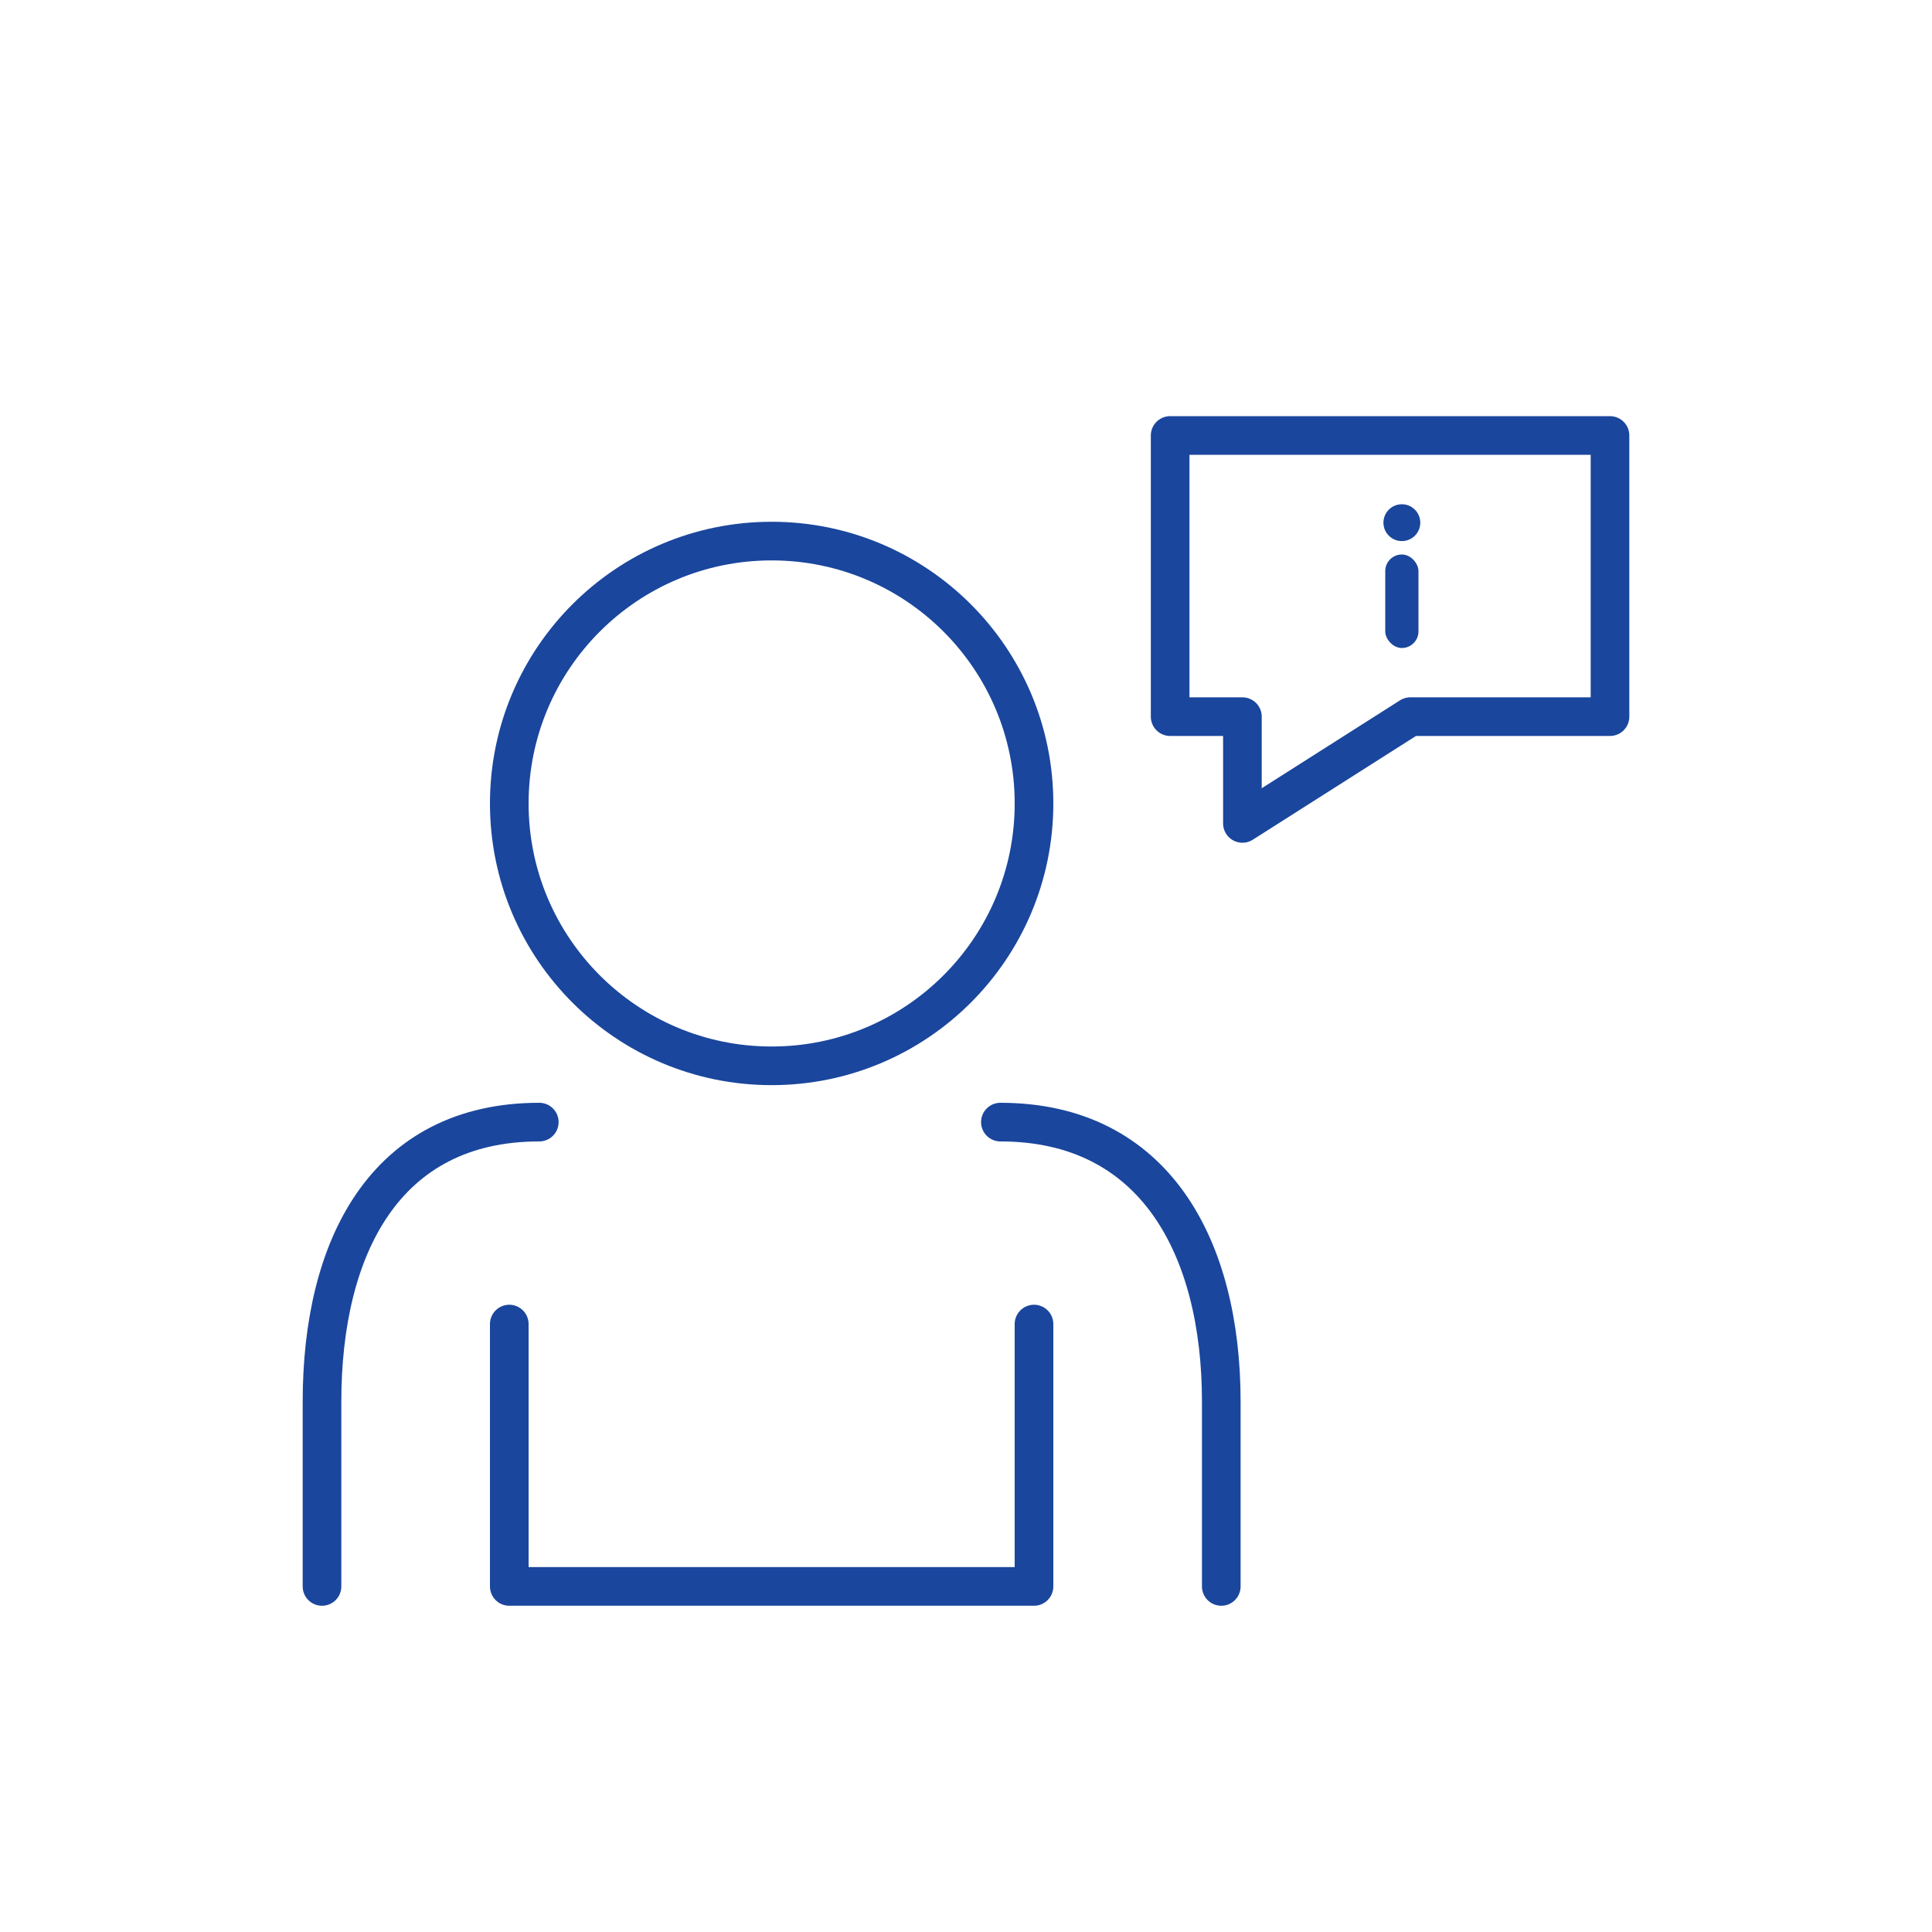
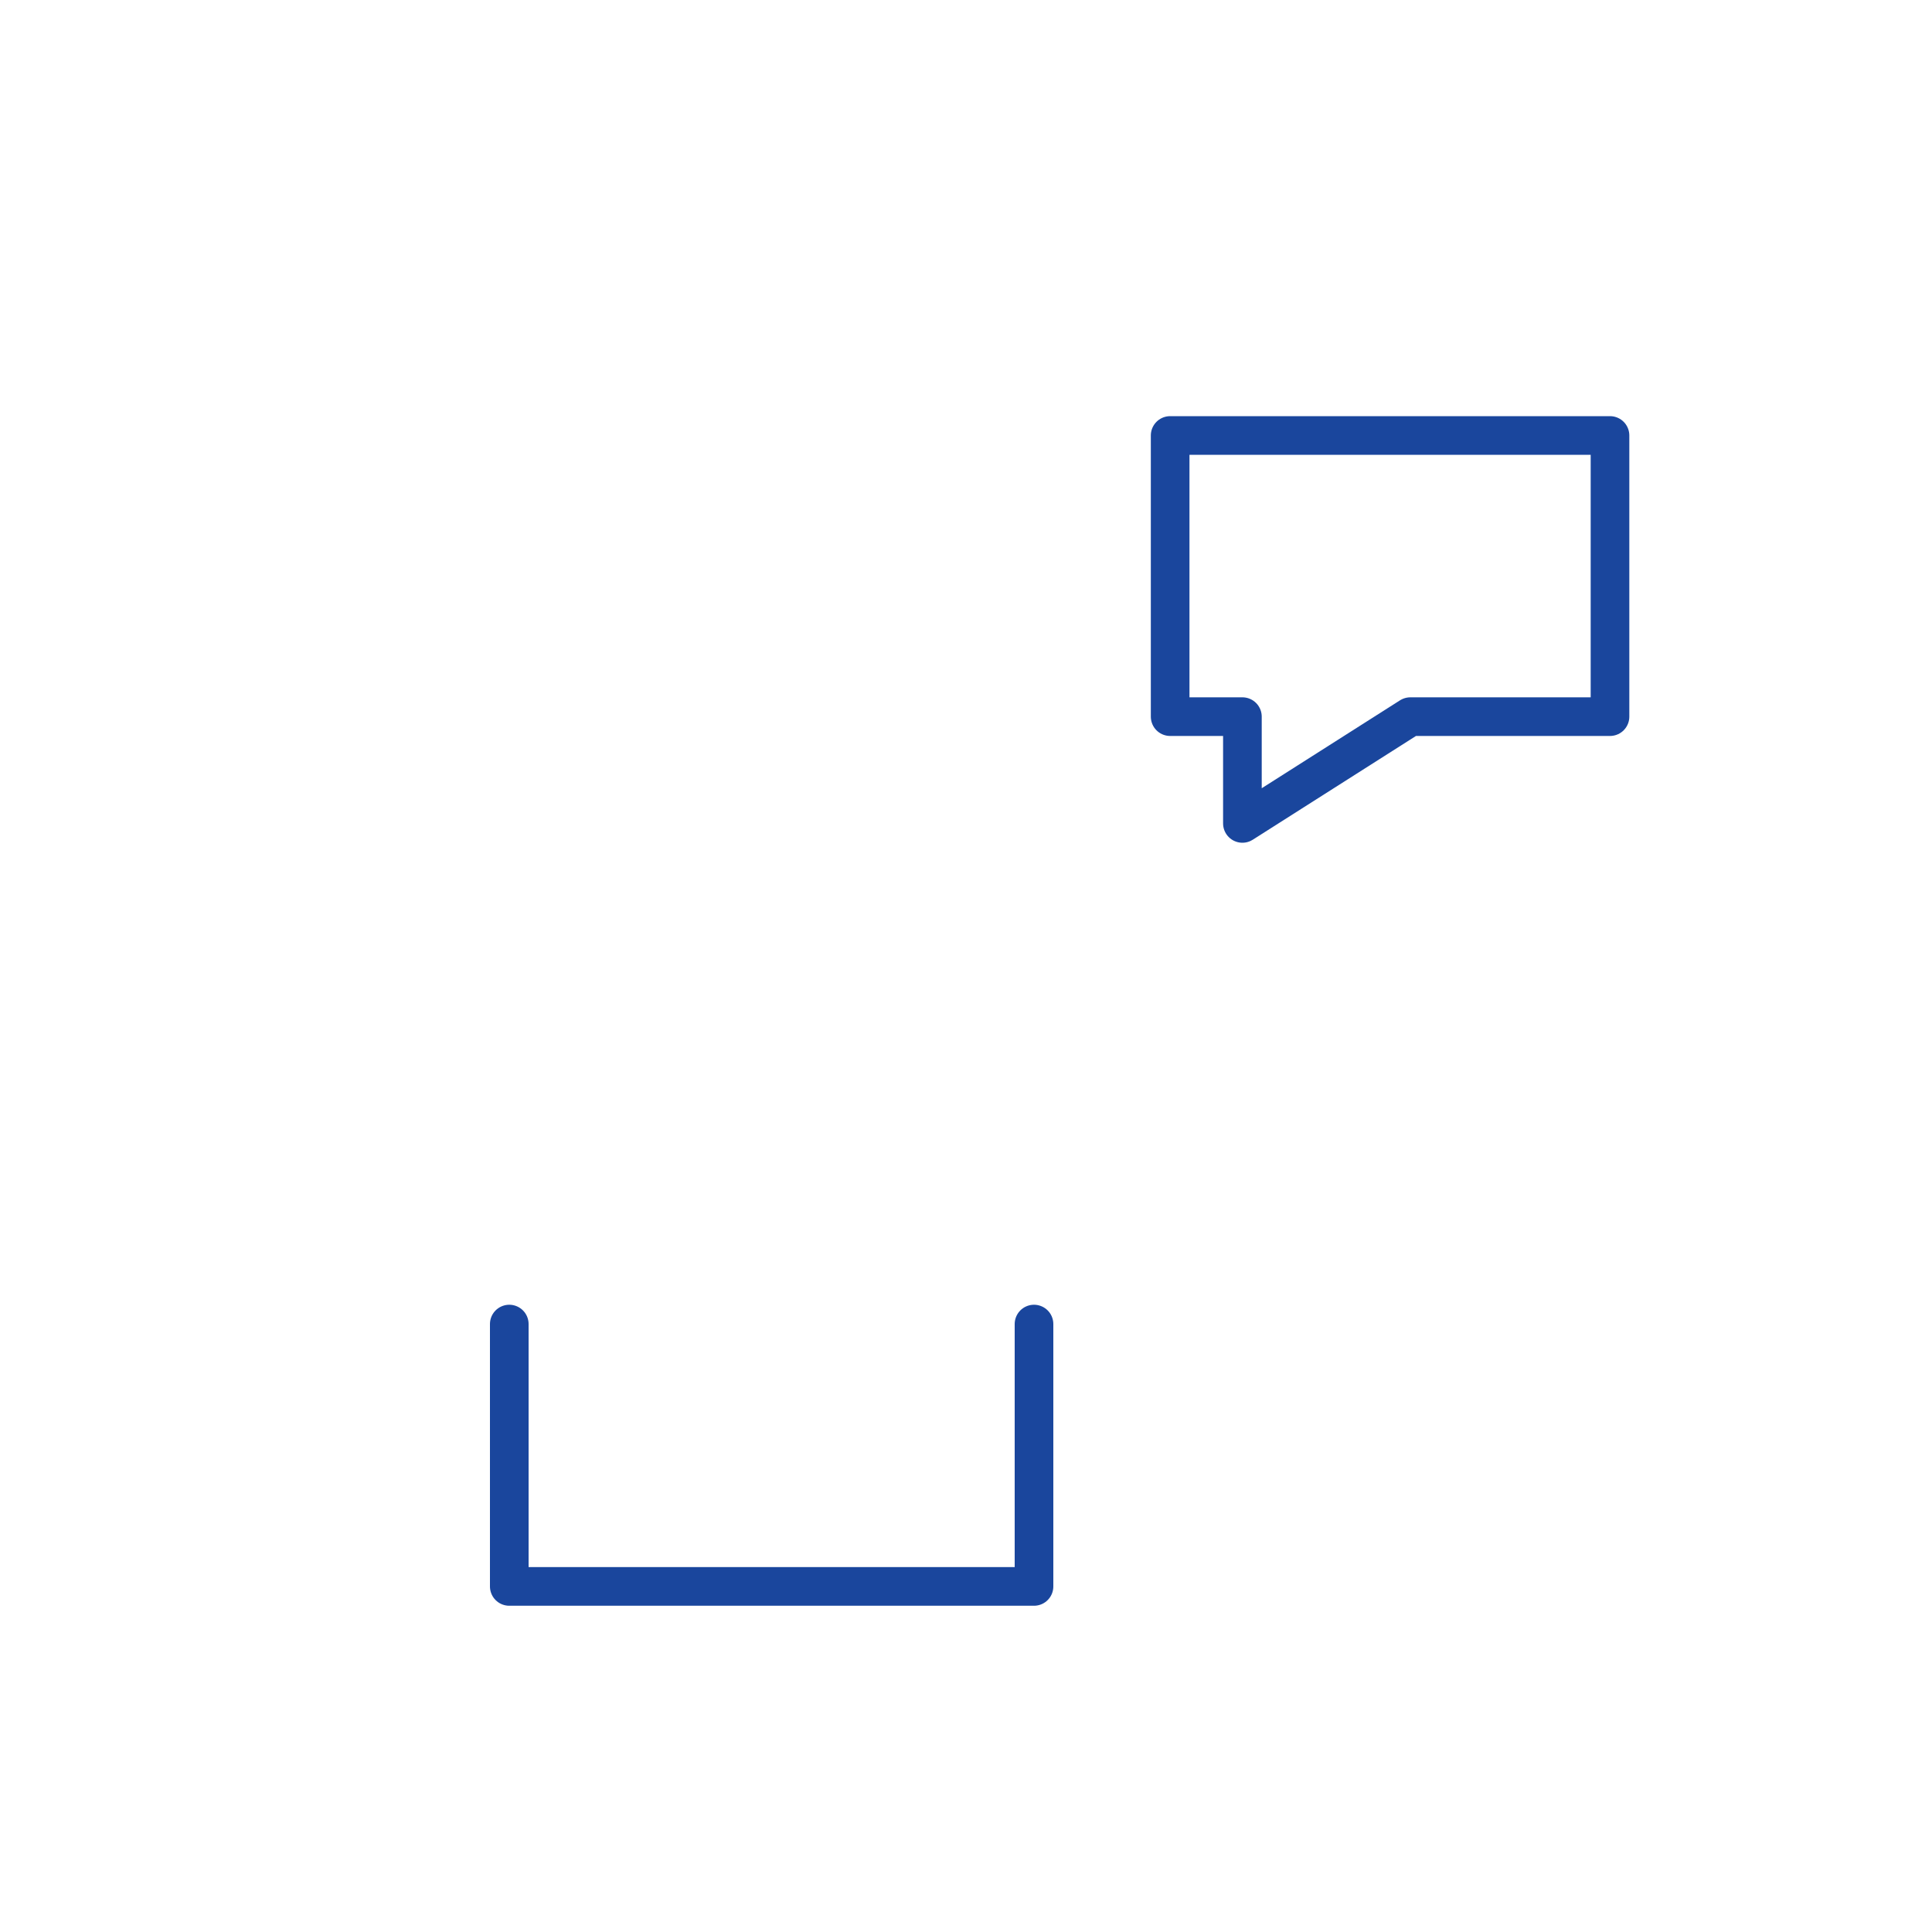
<svg xmlns="http://www.w3.org/2000/svg" id="Vrstva_1" viewBox="0 0 150 150">
-   <circle cx="59.91" cy="62.38" r="20.37" style="fill:none; stroke:#1a469d; stroke-linecap:round; stroke-linejoin:round; stroke-width:3px;" />
-   <path d="m25,123.17v-14.34c0-11.99,4.88-21.71,16.87-21.71" style="fill:none; stroke:#1a469d; stroke-linecap:round; stroke-linejoin:round; stroke-width:3px;" />
-   <path d="m77.67,87.12c11.99,0,17.15,9.72,17.15,21.71v14.34" style="fill:none; stroke:#1a469d; stroke-linecap:round; stroke-linejoin:round; stroke-width:3px;" />
  <polygon points="109.5 55.64 96.46 63.93 96.46 55.64 90.85 55.64 90.85 33.81 125 33.81 125 55.64 109.5 55.64" style="fill:none; stroke:#1a469d; stroke-linecap:round; stroke-linejoin:round; stroke-width:3px;" />
-   <rect x="107.55" y="43.05" width="2.58" height="7.26" rx="1.29" ry="1.29" style="fill:#1a469d; stroke-width:0px;" />
-   <circle cx="108.84" cy="40.58" r="1.43" style="fill:#1a469d; stroke-width:0px;" />
  <polyline points="80.28 102.8 80.28 123.17 39.54 123.17 39.54 102.8" style="fill:none; stroke:#1a469d; stroke-linecap:round; stroke-linejoin:round; stroke-width:3px;" />
</svg>